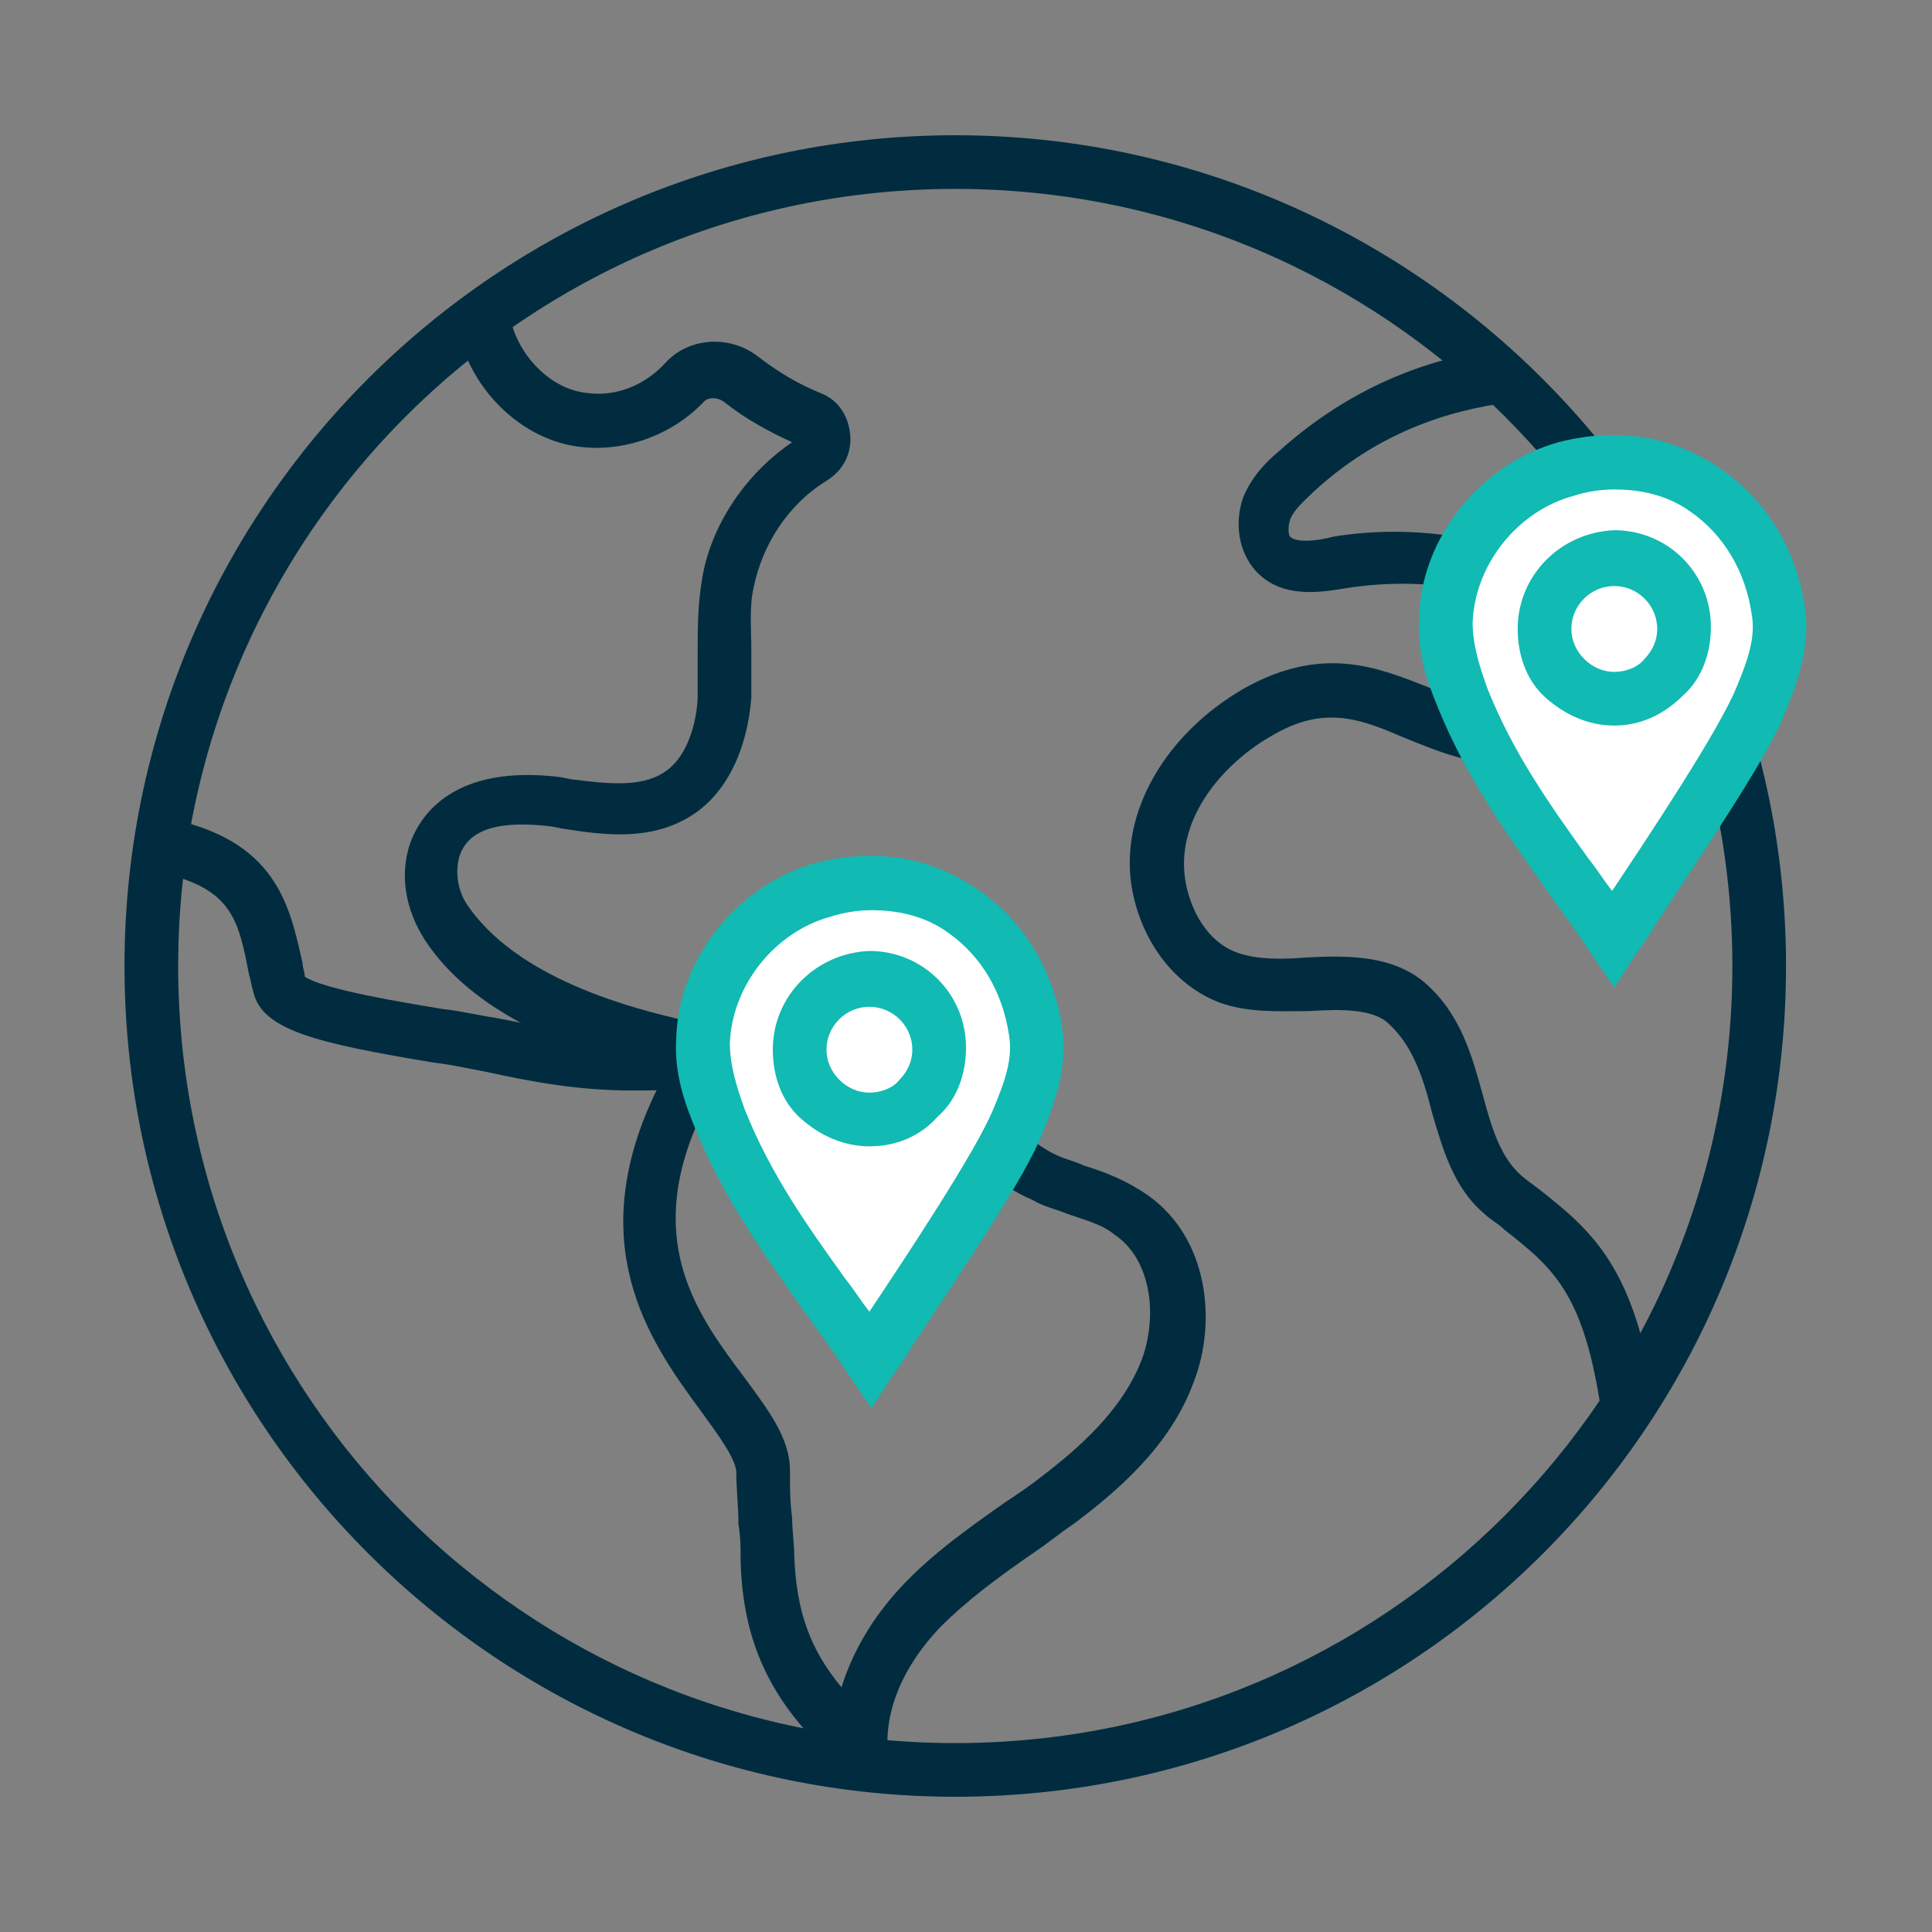
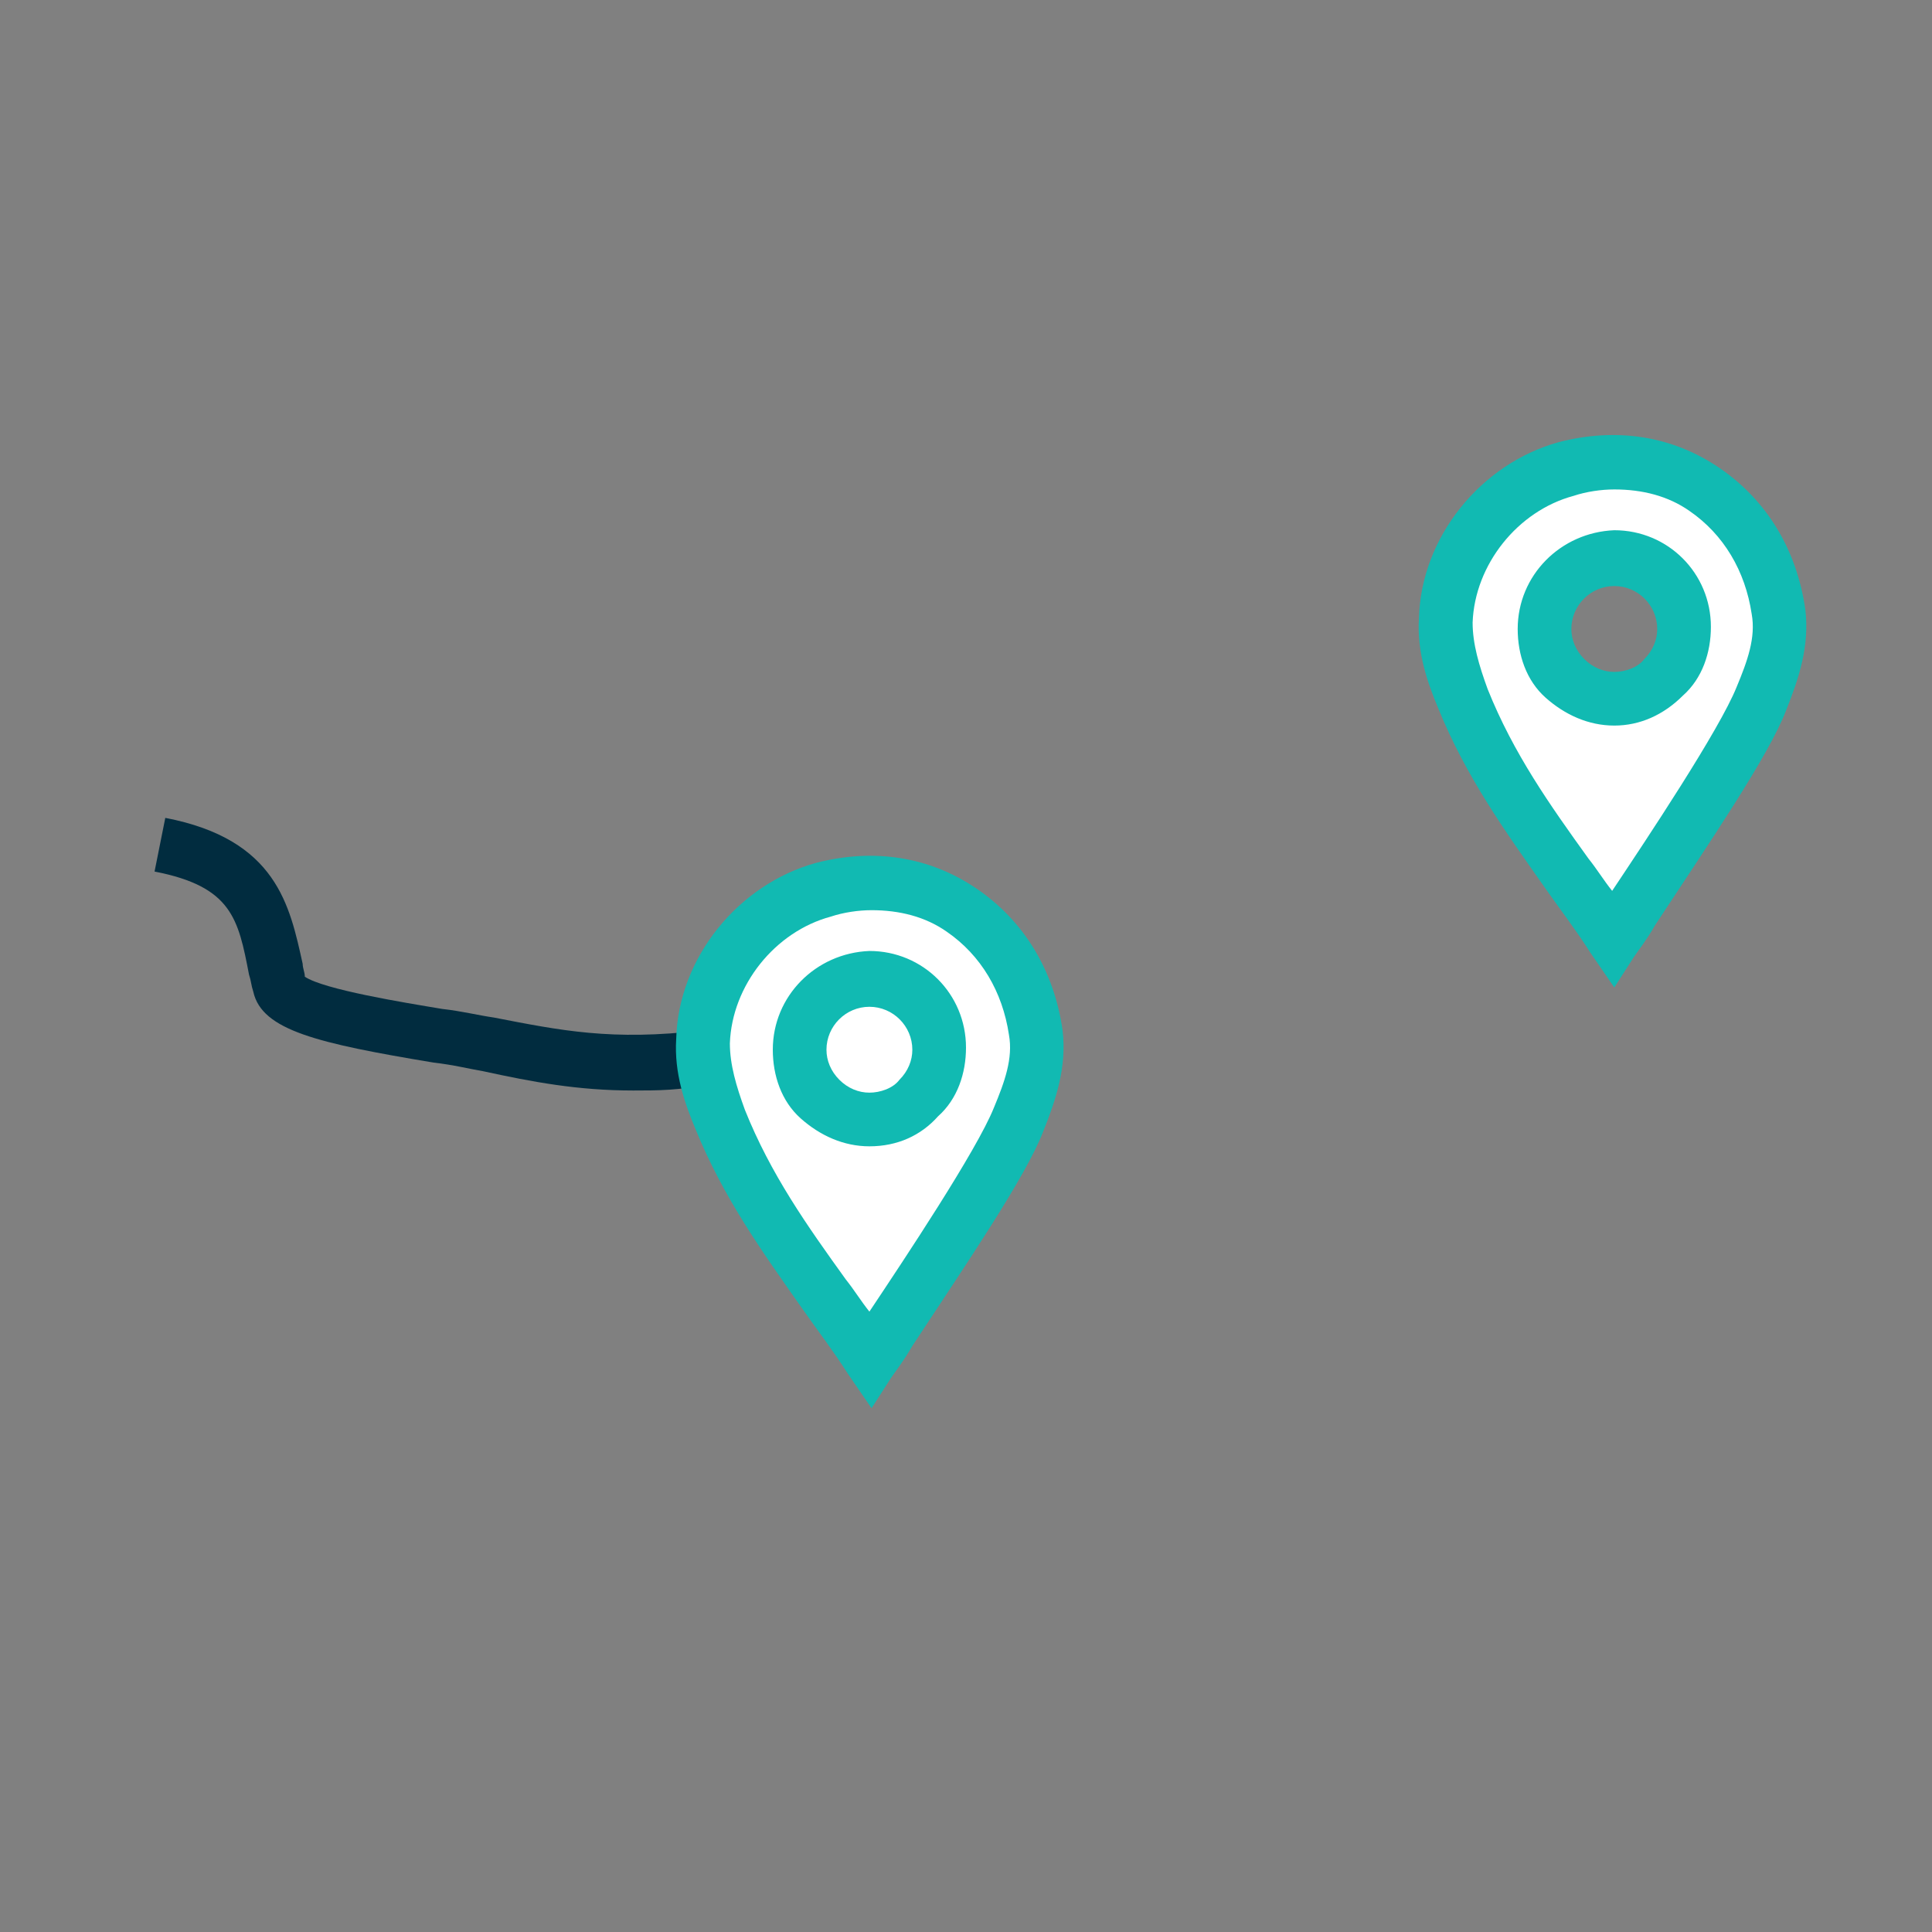
<svg xmlns="http://www.w3.org/2000/svg" id="Layer_1" x="0px" y="0px" viewBox="0 0 90 90" style="enable-background:new 0 0 90 90;" xml:space="preserve">
  <rect x="0" y="0" width="90" height="90" fill="#808080" stroke="none" />
  <style type="text/css">	.st0{fill:#F2F8FD;}	.st1{fill:#012C3F;}	.st2{fill:#EDF6FC;}	.st3{fill:#EDF2F3;}	.st4{opacity:0.2;clip-path:url(#SVGID_6_);}	.st5{opacity:0.35;}	.st6{fill:#39ACB4;}	.st7{opacity:0.51;fill:#39ACB4;}	.st8{opacity:0.53;fill:#39ACB4;}	.st9{opacity:0.47;}	.st10{opacity:0.58;}	.st11{opacity:0.64;fill:#39ACB4;}	.st12{opacity:0.85;fill:#39ACB4;}	.st13{opacity:0.86;fill:#39ACB4;}	.st14{opacity:0.36;}	.st15{opacity:0.45;}	.st16{opacity:0.52;}	.st17{opacity:0.81;}	.st18{opacity:0.6;fill:#39ACB4;}	.st19{opacity:0.63;fill:#39ACB4;}	.st20{opacity:0.91;fill:#39ACB4;}	.st21{opacity:0.98;fill:#39ACB4;}	.st22{opacity:0.9;fill:#39ACB4;}	.st23{opacity:0.48;}	.st24{opacity:0.51;}	.st25{opacity:0.54;}	.st26{opacity:0.5;}	.st27{opacity:0.67;}	.st28{opacity:0.83;fill:#39ACB4;}	.st29{opacity:0.42;}	.st30{opacity:0.44;}	.st31{opacity:0.46;}	.st32{opacity:0.56;}	.st33{opacity:0.53;}	.st34{opacity:0.6;}	.st35{opacity:0.79;fill:#39ACB4;}	.st36{opacity:0.84;fill:#39ACB4;}	.st37{opacity:0.92;fill:#39ACB4;}	.st38{opacity:0.93;fill:#39ACB4;}	.st39{opacity:0.62;}	.st40{opacity:0.74;}	.st41{opacity:0.59;}	.st42{opacity:0.57;}	.st43{opacity:0.61;}	.st44{opacity:0.65;}	.st45{opacity:0.55;}	.st46{opacity:0.84;}	.st47{opacity:0.69;}	.st48{opacity:0.61;fill:#39ACB4;}	.st49{opacity:0.62;fill:#39ACB4;}	.st50{opacity:0.64;}	.st51{fill:#F5F6F8;}	.st52{fill:#FFFFFF;}	.st53{fill:#032430;}	.st54{opacity:0.4;}	.st55{opacity:0.2;}	.st56{fill:#404544;}	.st57{fill:none;stroke:#B1B1B1;stroke-width:0.5;stroke-miterlimit:10;}	.st58{fill:#11BAB2;}	.st59{fill:url(#SVGID_9_);}	.st60{opacity:0.3;}	.st61{opacity:0.5;clip-path:url(#SVGID_11_);fill:none;stroke:#39ACB4;stroke-width:1.5;stroke-miterlimit:10;}	.st62{opacity:0.8;fill:none;stroke:#39ACB4;stroke-width:1.5;stroke-miterlimit:10;}	.st63{fill:#012A3B;}	.st64{fill:none;}	.st65{fill:none;stroke:#11BAB2;stroke-width:2;stroke-miterlimit:10;}	.st66{fill:none;stroke:#FFFFFF;stroke-width:2;stroke-miterlimit:10;}	.st67{fill:none;stroke:#11BAB2;stroke-width:2;stroke-linejoin:round;stroke-miterlimit:10;}	.st68{fill:none;stroke:#FFFFFF;stroke-width:2;stroke-linejoin:round;stroke-miterlimit:10;}	.st69{fill:#ACB4BB;}	.st70{opacity:0.2;fill:#BCC1C5;}	.st71{opacity:0.61;fill:#11BAB2;}	.st72{opacity:0.63;fill:#11BAB2;}	.st73{opacity:0.62;fill:#11BAB2;}	.st74{opacity:0.64;fill:#11BAB2;}	.st75{opacity:0.85;fill:#11BAB2;}	.st76{opacity:0.86;fill:#11BAB2;}	.st77{opacity:0.7;}	.st78{clip-path:url(#SVGID_21_);}	.st79{clip-path:url(#SVGID_23_);}	.st80{clip-path:url(#SVGID_25_);}	.st81{opacity:0.96;clip-path:url(#SVGID_29_);fill:#E8E8E8;}	.st82{fill:#023D51;}	.st83{fill:#011C23;}	.st84{fill:#01222D;}	.st85{clip-path:url(#SVGID_49_);}	.st86{clip-path:url(#SVGID_55_);}	.st87{clip-path:url(#SVGID_57_);}	.st88{clip-path:url(#SVGID_59_);}	.st89{opacity:0.4;clip-path:url(#SVGID_61_);}	.st90{clip-path:url(#SVGID_63_);}	.st91{clip-path:url(#SVGID_67_);fill:none;stroke:#EDEEF4;stroke-width:1.854;stroke-miterlimit:10;}	.st92{clip-path:url(#SVGID_67_);}	.st93{fill:none;stroke:#EDEEF4;stroke-width:0.75;stroke-miterlimit:10;}	.st94{fill:#111963;}	.st95{fill:none;stroke:#EDEEF4;stroke-width:0.5;stroke-miterlimit:10;}	.st96{fill:#D1E9FC;}	.st97{fill:none;stroke:#142977;stroke-width:0.5;stroke-miterlimit:10;}	.st98{fill:none;stroke:#BFC1CA;stroke-width:0.5;stroke-miterlimit:10;}	.st99{fill:none;stroke:#BFC1CA;stroke-width:0.5;stroke-linejoin:round;stroke-miterlimit:10;}	.st100{fill:none;stroke:#417EEE;stroke-miterlimit:10;}	.st101{fill:none;stroke:#696E8B;stroke-width:0.5;stroke-miterlimit:10;}	.st102{fill:none;stroke:#3AACB2;stroke-width:1.5;stroke-miterlimit:10;}	.st103{fill:none;stroke:#61A240;stroke-width:1.5;stroke-miterlimit:10;}	.st104{fill:none;stroke:#3768F5;stroke-width:1.5;stroke-miterlimit:10;}	.st105{fill:none;stroke:#111F64;stroke-width:1.5;stroke-miterlimit:10;}	.st106{fill:none;stroke:#3AACB2;stroke-linejoin:round;stroke-miterlimit:10;}	.st107{fill:none;stroke:#EDEEF4;stroke-miterlimit:10;}	.st108{fill:none;stroke:#111F64;stroke-linejoin:round;stroke-miterlimit:10;}	.st109{fill:none;stroke:#61A240;stroke-linejoin:round;stroke-miterlimit:10;}	.st110{fill:none;stroke:#3768F5;stroke-linejoin:round;stroke-miterlimit:10;}	.st111{fill:none;stroke:#3768F5;stroke-width:0.5;stroke-miterlimit:10;}	.st112{fill:#FFFFFF;stroke:#61A240;stroke-width:2;stroke-linejoin:round;stroke-miterlimit:10;}	.st113{fill:#FFFFFF;stroke:#111F64;stroke-width:2;stroke-linejoin:round;stroke-miterlimit:10;}	.st114{fill:#FFFFFF;stroke:#3AACB2;stroke-width:2;stroke-linejoin:round;stroke-miterlimit:10;}	.st115{fill:#FFFFFF;stroke:#3768F5;stroke-width:2;stroke-linejoin:round;stroke-miterlimit:10;}	.st116{fill:#FFFFFF;stroke:#3768F5;stroke-width:0.5;stroke-miterlimit:10;}	.st117{fill:none;stroke:#3AACB2;stroke-width:3;stroke-miterlimit:10;}	.st118{fill:none;stroke:#61A240;stroke-width:3;stroke-miterlimit:10;}	.st119{fill:none;stroke:#3768F5;stroke-width:3;stroke-miterlimit:10;}	.st120{fill:none;stroke:#111F64;stroke-width:3;stroke-miterlimit:10;}	.st121{clip-path:url(#SVGID_71_);}	.st122{clip-path:url(#SVGID_73_);}	.st123{fill:#606060;}	.st124{opacity:0.95;fill:url(#SVGID_76_);}	.st125{opacity:0.95;fill:url(#SVGID_79_);}	.st126{fill:#022C3F;}	.st127{fill:#10D491;}	.st128{fill:#F3B300;}	.st129{fill:#90E45C;}	.st130{opacity:0.5;fill:#90E45C;}	.st131{opacity:0.5;fill:#11BAB2;}	.st132{opacity:0.6;fill:#022C3F;}	.st133{fill:none;stroke:#90E45C;stroke-width:2;stroke-miterlimit:10;}	.st134{fill:none;stroke:#022C3F;stroke-width:2;stroke-miterlimit:10;}	.st135{fill:none;stroke:#D7D8DB;stroke-width:1.5;stroke-miterlimit:10;}	.st136{fill:none;stroke:#D7D8DB;stroke-width:1.5;stroke-miterlimit:10;stroke-dasharray:1.984,2.976;}	.st137{fill:none;stroke:#D7D8DB;stroke-width:1.5;stroke-miterlimit:10;stroke-dasharray:2,3;}	.st138{fill:#D7D8DB;}	.st139{opacity:0.9;fill:#90E45C;}	.st140{opacity:0.8;fill:#73CA5A;}	.st141{opacity:0.8;fill:#11BAB2;}	.st142{fill:none;stroke:#FFFFFF;stroke-miterlimit:10;}	.st143{fill-rule:evenodd;clip-rule:evenodd;fill:#11BAB2;}	.st144{fill-rule:evenodd;clip-rule:evenodd;fill:#012C3F;}	.st145{opacity:0.9;fill:#11BAB2;}	.st146{clip-path:url(#SVGID_87_);fill:#032430;}	.st147{clip-path:url(#SVGID_87_);}	.st148{clip-path:url(#SVGID_87_);fill:#022A3B;}	.st149{clip-path:url(#SVGID_89_);}	.st150{clip-path:url(#SVGID_91_);fill:none;stroke:#EDEEF4;stroke-width:5.019;stroke-miterlimit:10;}	.st151{clip-path:url(#SVGID_91_);}	.st152{fill:none;stroke:#EDEEF4;stroke-width:2.03;stroke-miterlimit:10;}	.st153{fill:none;stroke:#EDEEF4;stroke-width:1.353;stroke-miterlimit:10;}	.st154{fill:none;stroke:#142977;stroke-width:1.353;stroke-miterlimit:10;}	.st155{fill:none;stroke:#BFC1CA;stroke-width:1.353;stroke-miterlimit:10;}	.st156{fill:none;stroke:#BFC1CA;stroke-width:1.353;stroke-linejoin:round;stroke-miterlimit:10;}	.st157{fill:none;stroke:#417EEE;stroke-width:2.707;stroke-miterlimit:10;}	.st158{fill:none;stroke:#696E8B;stroke-width:1.353;stroke-miterlimit:10;}	.st159{fill:none;stroke:#3AACB2;stroke-width:4.06;stroke-miterlimit:10;}	.st160{fill:none;stroke:#61A240;stroke-width:4.06;stroke-miterlimit:10;}	.st161{fill:none;stroke:#3768F5;stroke-width:4.06;stroke-miterlimit:10;}	.st162{fill:none;stroke:#111F64;stroke-width:4.06;stroke-miterlimit:10;}	.st163{fill:none;stroke:#3AACB2;stroke-width:2.013;stroke-linejoin:round;stroke-miterlimit:10;}	.st164{fill:none;stroke:#EDEEF4;stroke-width:2.707;stroke-miterlimit:10;}	.st165{fill:none;stroke:#111F64;stroke-width:2.013;stroke-linejoin:round;stroke-miterlimit:10;}	.st166{fill:none;stroke:#61A240;stroke-width:2.013;stroke-linejoin:round;stroke-miterlimit:10;}	.st167{fill:none;stroke:#3768F5;stroke-width:2.013;stroke-linejoin:round;stroke-miterlimit:10;}	.st168{fill:none;stroke:#3768F5;stroke-width:1.353;stroke-miterlimit:10;}	.st169{fill:#FFFFFF;stroke:#61A240;stroke-width:1.761;stroke-linejoin:round;stroke-miterlimit:10;}	.st170{fill:#FFFFFF;stroke:#111F64;stroke-width:1.761;stroke-linejoin:round;stroke-miterlimit:10;}	.st171{fill:#FFFFFF;stroke:#3AACB2;stroke-width:1.761;stroke-linejoin:round;stroke-miterlimit:10;}	.st172{fill:#FFFFFF;stroke:#3768F5;stroke-width:1.761;stroke-linejoin:round;stroke-miterlimit:10;}	.st173{fill:#FFFFFF;stroke:#3768F5;stroke-width:1.006;stroke-miterlimit:10;}	.st174{fill:none;stroke:#3AACB2;stroke-width:8.12;stroke-miterlimit:10;}	.st175{fill:none;stroke:#61A240;stroke-width:8.12;stroke-miterlimit:10;}	.st176{fill:none;stroke:#3768F5;stroke-width:8.12;stroke-miterlimit:10;}	.st177{fill:none;stroke:#111F64;stroke-width:8.12;stroke-miterlimit:10;}	.st178{clip-path:url(#SVGID_93_);fill:#032430;}	.st179{opacity:0.5;clip-path:url(#SVGID_93_);}	.st180{clip-path:url(#SVGID_93_);}	.st181{clip-path:url(#SVGID_95_);}	.st182{fill:none;stroke:#D8D9DC;stroke-width:1.5;stroke-miterlimit:10;}	.st183{fill:#3D1D62;stroke:#3D1D62;stroke-miterlimit:10;}	.st184{fill:none;stroke:#3D1D62;stroke-miterlimit:10;}	.st185{fill:none;stroke:#989898;stroke-width:1.5;stroke-miterlimit:10;stroke-dasharray:4.038,5.048;}	.st186{fill:none;stroke:#989898;stroke-width:1.5;stroke-miterlimit:10;stroke-dasharray:3.856,4.82;}	.st187{fill:none;stroke:#989898;stroke-width:1.5;stroke-miterlimit:10;stroke-dasharray:3.851,4.814;}	.st188{fill:none;stroke:#989898;stroke-width:1.5;stroke-miterlimit:10;stroke-dasharray:3.808,4.76;}	.st189{fill:none;stroke:#D8D9DC;stroke-miterlimit:10;}	.st190{fill:none;stroke:#D8D9DC;stroke-width:1.404;stroke-miterlimit:10;}	.st191{fill:none;stroke:#201B38;stroke-width:1.5;stroke-miterlimit:10;}	.st192{fill:#201B38;}	.st193{fill:#3D1D62;}	.st194{fill:#73CB5A;}	.st195{fill:#FF3E3C;}	.st196{fill:#B1132E;}	.st197{fill:#D62D2E;}	.st198{fill:#F36C4C;}	.st199{fill:#FBA77B;}	.st200{fill:#FDF496;}	.st201{fill:#D8D9DC;}	.st202{fill:#1F90F5;}	.st203{fill:#F8FBFD;}	.st204{fill:#CAC7CC;}	.st205{clip-path:url(#SVGID_97_);}	.st206{fill:none;stroke:#D8D9DC;stroke-width:1.5;stroke-miterlimit:10;stroke-dasharray:2.008,3.012;}	.st207{fill:none;stroke:#D8D9DC;stroke-width:1.5;stroke-miterlimit:10;stroke-dasharray:2,3;}	.st208{opacity:0.8;fill:#73CB5A;}	.st209{opacity:0.8;fill:#FF3E3C;}	.st210{fill:none;stroke:#5FB946;stroke-width:2.115;stroke-miterlimit:10;}	.st211{fill:none;stroke:#012C3F;stroke-width:2;stroke-miterlimit:10;}	.st212{clip-path:url(#SVGID_101_);}	.st213{fill:#F3F3F3;}	.st214{fill:#E2E2E2;}	.st215{clip-path:url(#SVGID_103_);}	.st216{fill:none;stroke:#EAF6F6;stroke-width:2;stroke-miterlimit:10;}	.st217{clip-path:url(#SVGID_107_);}	.st218{clip-path:url(#SVGID_109_);}	.st219{opacity:0.6;fill:#11BAB2;}	.st220{opacity:0.91;fill:#11BAB2;}	.st221{opacity:0.98;fill:#11BAB2;}	.st222{clip-path:url(#SVGID_111_);}	.st223{fill:none;stroke:#11B8B0;stroke-width:2;stroke-miterlimit:10;}	.st224{fill:#DCE6F0;}	.st225{fill:none;stroke:#F2F8FD;stroke-width:2;stroke-miterlimit:10;}	.st226{fill:none;stroke:#067369;stroke-width:2;stroke-miterlimit:10;}	.st227{fill:none;stroke:#10D28F;stroke-width:2;stroke-miterlimit:10;}	.st228{fill:#DCE6F0;stroke:#F2F8FD;stroke-width:2;stroke-miterlimit:10;}	.st229{fill:none;stroke:#FFFFFF;stroke-width:4;stroke-miterlimit:10;}	.st230{fill:none;stroke:#DCE6F0;stroke-width:4;stroke-miterlimit:10;}	.st231{opacity:0.8;fill:#044651;}	.st232{fill:none;stroke:#012C3F;stroke-width:2.5;stroke-miterlimit:10;}	.st233{fill:#FFFFFF;stroke:#11BAB2;stroke-width:2.5;stroke-miterlimit:10;}	.st234{fill:none;stroke:#11BAB2;stroke-width:2.5;stroke-miterlimit:10;}	.st235{fill:none;stroke:#11BAB2;stroke-width:2.5;stroke-linecap:round;stroke-linejoin:round;stroke-miterlimit:10;}	.st236{fill:none;stroke:#012C3F;stroke-width:2.5;stroke-linecap:round;stroke-linejoin:round;stroke-miterlimit:10;}	.st237{fill:none;stroke:#11BAB2;stroke-width:2.5;stroke-linecap:round;stroke-miterlimit:10;}	.st238{clip-path:url(#SVGID_113_);}	.st239{fill:#068983;}	.st240{opacity:0.5;fill:none;stroke:#BEDCD6;stroke-width:10;stroke-miterlimit:10;}	.st241{opacity:0.5;fill:none;stroke:#BEDCD6;stroke-width:7;stroke-miterlimit:10;}	.st242{opacity:0.5;fill:none;stroke:#BEDCD6;stroke-width:3;stroke-miterlimit:10;}	.st243{opacity:0.5;fill:none;stroke:#BEDCD6;stroke-width:8;stroke-miterlimit:10;}	.st244{opacity:0.5;fill:none;stroke:#BEDCD6;stroke-width:6;stroke-miterlimit:10;}	.st245{opacity:0.5;fill:none;stroke:#BEDCD6;stroke-width:5;stroke-miterlimit:10;}	.st246{fill:#11BAB2;stroke:#FFFFFF;stroke-width:2;stroke-miterlimit:10;}	.st247{fill:#022C3F;stroke:#FFFFFF;stroke-width:2;stroke-miterlimit:10;}	.st248{fill:#90E45C;stroke:#FFFFFF;stroke-width:2;stroke-miterlimit:10;}	.st249{fill:#F3B300;stroke:#FFFFFF;stroke-width:2;stroke-miterlimit:10;}	.st250{fill:none;stroke:#11BAB2;stroke-width:1.5;stroke-miterlimit:10;}	.st251{fill:none;stroke:#11BAB2;stroke-width:1.5;stroke-miterlimit:10;stroke-dasharray:3.977,3.977;}	.st252{fill:none;stroke:#012C3F;stroke-width:1.477;stroke-miterlimit:10;}	.st253{fill:none;stroke:#012C3F;stroke-width:1.108;stroke-miterlimit:10;}	.st254{fill:none;stroke:#012C3F;stroke-width:0.739;stroke-miterlimit:10;}	.st255{fill:#E0E0E0;}	.st256{fill:none;stroke:#10D491;stroke-width:2;stroke-miterlimit:10;}	.st257{opacity:0.4;fill:#CAEBF3;}	.st258{fill:#94999D;}	.st259{clip-path:url(#SVGID_121_);fill:#032430;}	.st260{clip-path:url(#SVGID_121_);}	.st261{clip-path:url(#SVGID_121_);fill:#022A3B;}	.st262{clip-path:url(#SVGID_123_);}	.st263{clip-path:url(#SVGID_123_);fill:#FFFFFF;}	.st264{clip-path:url(#SVGID_123_);fill:#1E3449;}	.st265{clip-path:url(#SVGID_123_);fill:#152438;}	.st266{clip-path:url(#SVGID_127_);}	.st267{clip-path:url(#SVGID_127_);fill:#FFFFFF;}	.st268{clip-path:url(#SVGID_127_);fill:#1E3449;}	.st269{clip-path:url(#SVGID_127_);fill:#152438;}	.st270{clip-path:url(#SVGID_129_);fill:#012C3F;}	.st271{fill:none;stroke:#11BAB2;stroke-width:3;stroke-miterlimit:10;}	.st272{opacity:0.1;fill:#11BAB2;}	.st273{fill:#FFFFFF;stroke:#F2F8FD;stroke-width:2;stroke-miterlimit:10;}	.st274{fill:#404544;stroke:#404544;stroke-miterlimit:10;}	.st275{fill:#FFFFFF;stroke:#FFFFFF;stroke-miterlimit:10;}	.st276{fill:none;stroke:#11BAB2;stroke-width:1.018;stroke-miterlimit:10;}	.st277{clip-path:url(#SVGID_131_);}	.st278{clip-path:url(#SVGID_133_);fill:none;stroke:#EDEEF4;stroke-width:5.019;stroke-miterlimit:10;}	.st279{clip-path:url(#SVGID_133_);}	.st280{fill:none;stroke:#FFFFFF;stroke-width:1.431;stroke-miterlimit:10;}	.st281{fill:none;stroke:#11BAB2;stroke-width:1.431;stroke-miterlimit:10;}	.st282{opacity:0.95;fill:#11BAB2;}	.st283{fill:#0B0B4F;}</style>
  <g>
    <g>
      <g>
-         <path class="st1" d="M44.5,83.7C23.2,83.7,5.8,66.4,5.8,45S23.2,6.3,44.5,6.3S83.2,23.6,83.2,45S65.9,83.7,44.5,83.7z M44.5,8.8    C24.5,8.8,8.3,25,8.3,45s16.2,36.2,36.2,36.2S80.7,65,80.7,45S64.5,8.8,44.5,8.8z" />
-       </g>
+         </g>
      <g>
-         <path class="st1" d="M32.8,50.4c-6.5-1.2-10.9-3.4-13-6.6c-0.9-1.4-1.2-3-0.7-4.5c0.5-1.4,2.1-3.7,7-3.1l0.5,0.1    c1.6,0.2,3.2,0.4,4.3-0.3c1.3-0.8,1.6-2.8,1.6-3.6c0-0.7,0-1.3,0-2c0-1.1,0-2.2,0.2-3.4c0.4-2.5,2-4.9,4.2-6.4    c-1.1-0.5-2.2-1.1-3.2-1.9c-0.3-0.2-0.7-0.2-0.9,0c-1.5,1.6-3.8,2.4-5.9,2.1c-2.9-0.4-5.4-3.1-5.7-6.2l2.5-0.2    c0.2,1.9,1.8,3.7,3.6,3.9c1.3,0.2,2.7-0.3,3.7-1.4c1.1-1.2,3-1.3,4.3-0.3c0.9,0.7,1.9,1.3,2.9,1.7c0.8,0.3,1.3,1,1.4,1.9    c0.1,0.9-0.3,1.7-1.1,2.2c-1.8,1.1-3,3-3.4,5c-0.2,0.9-0.1,1.9-0.1,2.9c0,0.7,0,1.5,0,2.2c-0.2,2.5-1.2,4.5-2.8,5.5    c-1.9,1.2-4.1,0.9-6,0.6l-0.5-0.1c-1.7-0.2-3.8-0.2-4.3,1.4c-0.2,0.7-0.1,1.6,0.4,2.3c1.8,2.6,5.6,4.5,11.4,5.6L32.8,50.4z" />
-       </g>
+         </g>
      <g>
        <path class="st1" d="M29.5,50.8c-2.6,0-4.7-0.4-7-0.9c-0.6-0.1-1.4-0.3-2.3-0.4c-5.4-0.9-8-1.5-8.4-3.3c-0.1-0.3-0.1-0.5-0.2-0.8    c-0.5-2.6-0.8-4.1-4.4-4.8l0.5-2.5c5.2,1,5.8,4.1,6.4,6.8c0,0.2,0.1,0.4,0.1,0.6c0.9,0.6,4.6,1.2,6.4,1.5    c0.9,0.1,1.7,0.3,2.4,0.4c3.1,0.6,5.5,1.1,9.7,0.6l0.3,2.5C31.7,50.8,30.6,50.8,29.5,50.8z" />
      </g>
      <g>
-         <path class="st1" d="M39.7,82.7c-0.1-0.1-0.3-0.2-0.4-0.4l-0.3,0.1c0-0.1,0-0.3-0.1-0.4c-3-2.7-4.3-5.5-4.4-9.3    c0-0.6,0-1.1-0.1-1.7c0-0.8-0.1-1.6-0.1-2.4c0-0.6-0.8-1.7-1.6-2.8c-2.2-3-5.5-7.4-2.4-14.4c3.3-7.5,9.1-5.1,10.9-4.3    c0.2,0.1,0.3,0.1,0.5,0.2c1.8,0.7,3,2.1,4.2,3.5c1,1.2,2,2.4,3.3,3c0.4,0.2,0.9,0.3,1.3,0.5c1,0.3,2,0.7,3,1.4    c2.8,2,3.2,5.9,2.1,8.7c-1.1,3-3.6,5.1-5.6,6.6c-0.6,0.4-1.2,0.9-1.8,1.3c-1.6,1.1-3.1,2.2-4.4,3.5c-1.9,2-2.7,4.2-2.4,6.2    l-1.3,0.2L39.7,82.7z M37,48.5c-1.6,0-3.2,0.9-4.5,3.8c-2.5,5.7,0.1,9.1,2.2,11.9c1.1,1.5,2.1,2.8,2.1,4.3c0,0.7,0,1.5,0.1,2.2    c0,0.6,0.1,1.2,0.1,1.8c0.1,2.5,0.7,4.3,2.2,6.1c0.5-1.6,1.4-3.2,2.8-4.7c1.4-1.5,3.1-2.7,4.8-3.9c0.6-0.4,1.2-0.8,1.7-1.2    c1.7-1.3,3.8-3.1,4.7-5.5c0.7-1.9,0.5-4.6-1.3-5.8c-0.6-0.5-1.5-0.7-2.3-1c-0.5-0.2-1-0.3-1.5-0.6c-1.9-0.8-3.1-2.3-4.3-3.7    c-1-1.2-1.9-2.3-3.1-2.8c-0.2-0.1-0.3-0.1-0.6-0.2C39.2,48.9,38.1,48.5,37,48.5z" />
-       </g>
+         </g>
      <g>
-         <path class="st1" d="M74.6,65.8c-0.8-5.5-2.2-6.7-4.5-8.5c-0.3-0.3-0.7-0.5-1-0.8c-1.4-1.2-1.9-3-2.4-4.7c-0.4-1.6-0.9-3.1-2-4.1    C64,47,62.5,47,61,47.1c-1.4,0-2.8,0.1-4.2-0.4c-2.1-0.8-3.7-2.9-4.1-5.5c-0.5-3.4,1.6-7,5.2-9.1c3.7-2.1,6.3-1,8.6-0.1    c1.3,0.6,2.6,1.1,4.1,1c1.3-0.1,4.1-1.4,4.5-2.1c0-0.9-1.3-1.5-2.5-2c-0.2-0.1-0.4-0.2-0.5-0.2c-2.9-1.4-6.2-1.8-9.4-1.3    c-1.2,0.2-3,0.5-4.2-0.8c-0.8-0.9-1-2.2-0.6-3.4c0.4-1,1.1-1.7,1.7-2.2c2.9-2.6,6.3-4.2,10-4.7l0.3,2.5c-3.3,0.5-6.2,1.8-8.7,4.1    c-0.4,0.4-0.9,0.8-1.1,1.3c-0.1,0.3-0.1,0.7,0,0.8c0.3,0.3,1.3,0.2,2,0c3.7-0.6,7.5,0,10.9,1.6c0.1,0,0.2,0.1,0.4,0.1    c1.3,0.5,4.3,1.7,4.1,4.6c-0.2,2.6-5.5,4.2-6.8,4.3c-2.1,0.1-3.7-0.6-5.2-1.2c-2.1-0.9-3.8-1.6-6.3-0.1c-2.1,1.2-4.4,3.7-4,6.6    c0.2,1.4,1,3,2.5,3.5c0.9,0.3,2,0.3,3.2,0.2c1.9-0.1,4-0.1,5.5,1.2c1.7,1.5,2.2,3.5,2.7,5.3c0.4,1.5,0.8,2.7,1.6,3.5    c0.3,0.3,0.6,0.5,1,0.8c2.4,1.9,4.5,3.6,5.4,10.1L74.6,65.8z" />
-       </g>
+         </g>
      <g>
        <g>
-           <circle class="st52" cx="75.1" cy="29.4" r="3.6" />
-         </g>
+           </g>
        <g>
          <g id="a7RpkB.tif_3_">
            <g>
              <g>
                <path class="st52" d="M75.2,43.8c-2.6-3.9-5.2-6.9-7-11.2c-0.5-1.2-0.9-2.4-0.8-3.7c0.1-3.2,2.5-6.2,5.6-7.1        c4.8-1.3,9.3,1.7,9.9,6.7c0.2,1.4-0.3,2.7-0.8,4C81.1,35.2,76.2,42.2,75.2,43.8z M75.2,32.6c1.8,0,3.3-1.5,3.2-3.3        c0-1.8-1.5-3.2-3.3-3.2c-1.8,0-3.2,1.5-3.2,3.3C71.9,31.1,73.4,32.6,75.2,32.6z" />
                <path class="st58" d="M75.2,46l-1.1-1.6c-0.7-1.1-1.4-2-2.1-3c-1.9-2.7-3.7-5.2-5-8.4c-0.5-1.2-1-2.6-0.9-4.2        c0.1-3.8,2.9-7.2,6.5-8.2c2.7-0.7,5.3-0.3,7.5,1.2c2.2,1.5,3.6,3.8,4,6.6c0.2,1.7-0.3,3.2-0.9,4.7c-0.8,2.1-3.6,6.2-6.1,10        c-0.4,0.7-0.8,1.2-1,1.5L75.2,46z M75.2,22.8c-0.6,0-1.3,0.1-1.9,0.3c-2.6,0.7-4.6,3.2-4.7,5.9c0,1,0.3,2,0.7,3.1        c1.2,3,2.9,5.4,4.7,7.9c0.4,0.5,0.7,1,1.1,1.5c1.6-2.4,5-7.5,5.8-9.5c0.5-1.2,0.9-2.3,0.7-3.4c-0.3-2-1.3-3.7-2.9-4.8        C77.7,23.1,76.5,22.8,75.2,22.8z M75.2,33.8c-1.2,0-2.3-0.5-3.2-1.3c-0.9-0.8-1.3-2-1.3-3.2c0-2.5,2-4.5,4.5-4.6        c2.5,0,4.5,2,4.5,4.5c0,1.2-0.4,2.4-1.3,3.2C77.5,33.3,76.4,33.8,75.2,33.8L75.2,33.8C75.2,33.8,75.2,33.8,75.2,33.8z         M75.2,27.3C75.2,27.3,75.2,27.3,75.2,27.3c-1.1,0-2,0.9-2,2c0,0.5,0.2,1,0.6,1.4c0.4,0.4,0.9,0.6,1.4,0.6h0        c0.5,0,1.1-0.2,1.4-0.6c0.4-0.4,0.6-0.9,0.6-1.4C77.2,28.2,76.3,27.3,75.2,27.3z" />
              </g>
            </g>
          </g>
        </g>
      </g>
      <g>
        <g>
          <circle class="st52" cx="40.4" cy="49" r="3.6" />
        </g>
        <g>
          <g id="a7RpkB.tif_2_">
            <g>
              <g>
                <path class="st52" d="M40.6,63.4c-2.6-3.9-5.2-6.9-7-11.2c-0.5-1.2-0.9-2.4-0.8-3.7c0.1-3.2,2.5-6.2,5.6-7.1        c4.8-1.3,9.3,1.7,9.9,6.7c0.2,1.4-0.3,2.7-0.8,4C46.5,54.7,41.6,61.7,40.6,63.4z M40.6,52.1c1.8,0,3.3-1.5,3.2-3.3        c0-1.8-1.5-3.2-3.3-3.2c-1.8,0-3.2,1.5-3.2,3.3C37.3,50.7,38.8,52.2,40.6,52.1z" />
                <path class="st58" d="M40.6,65.6L39.5,64c-0.7-1.1-1.4-2-2.1-3c-1.9-2.7-3.7-5.2-5-8.4c-0.5-1.2-1-2.6-0.9-4.2        c0.1-3.8,2.9-7.2,6.5-8.2c2.7-0.7,5.3-0.3,7.5,1.2c2.2,1.5,3.6,3.8,4,6.6c0.2,1.7-0.3,3.2-0.9,4.7c-0.8,2.1-3.6,6.2-6.1,10        c-0.4,0.7-0.8,1.2-1,1.5L40.6,65.6z M40.6,42.4c-0.6,0-1.3,0.1-1.9,0.3c-2.6,0.7-4.6,3.2-4.7,5.9c0,1,0.3,2,0.7,3.1        c1.2,3,2.9,5.4,4.7,7.9c0.4,0.5,0.7,1,1.1,1.5c1.6-2.4,5-7.5,5.8-9.5c0.5-1.2,0.9-2.3,0.7-3.4c-0.3-2-1.3-3.7-2.9-4.8        C43.1,42.7,41.9,42.4,40.6,42.4z M40.5,53.4c-1.2,0-2.3-0.5-3.2-1.3c-0.9-0.8-1.3-2-1.3-3.2c0-2.5,2-4.5,4.5-4.6        c2.5,0,4.5,2,4.5,4.5c0,1.2-0.4,2.4-1.3,3.2C42.9,52.9,41.8,53.4,40.5,53.4L40.5,53.4C40.6,53.4,40.5,53.4,40.5,53.4z         M40.5,46.9C40.5,46.9,40.5,46.9,40.5,46.9c-1.1,0-2,0.9-2,2c0,0.5,0.2,1,0.6,1.4c0.4,0.4,0.9,0.6,1.4,0.6        c0.5,0,1.1-0.2,1.4-0.6c0.4-0.4,0.6-0.9,0.6-1.4C42.5,47.8,41.6,46.9,40.5,46.9z" />
              </g>
            </g>
          </g>
        </g>
      </g>
    </g>
  </g>
</svg>